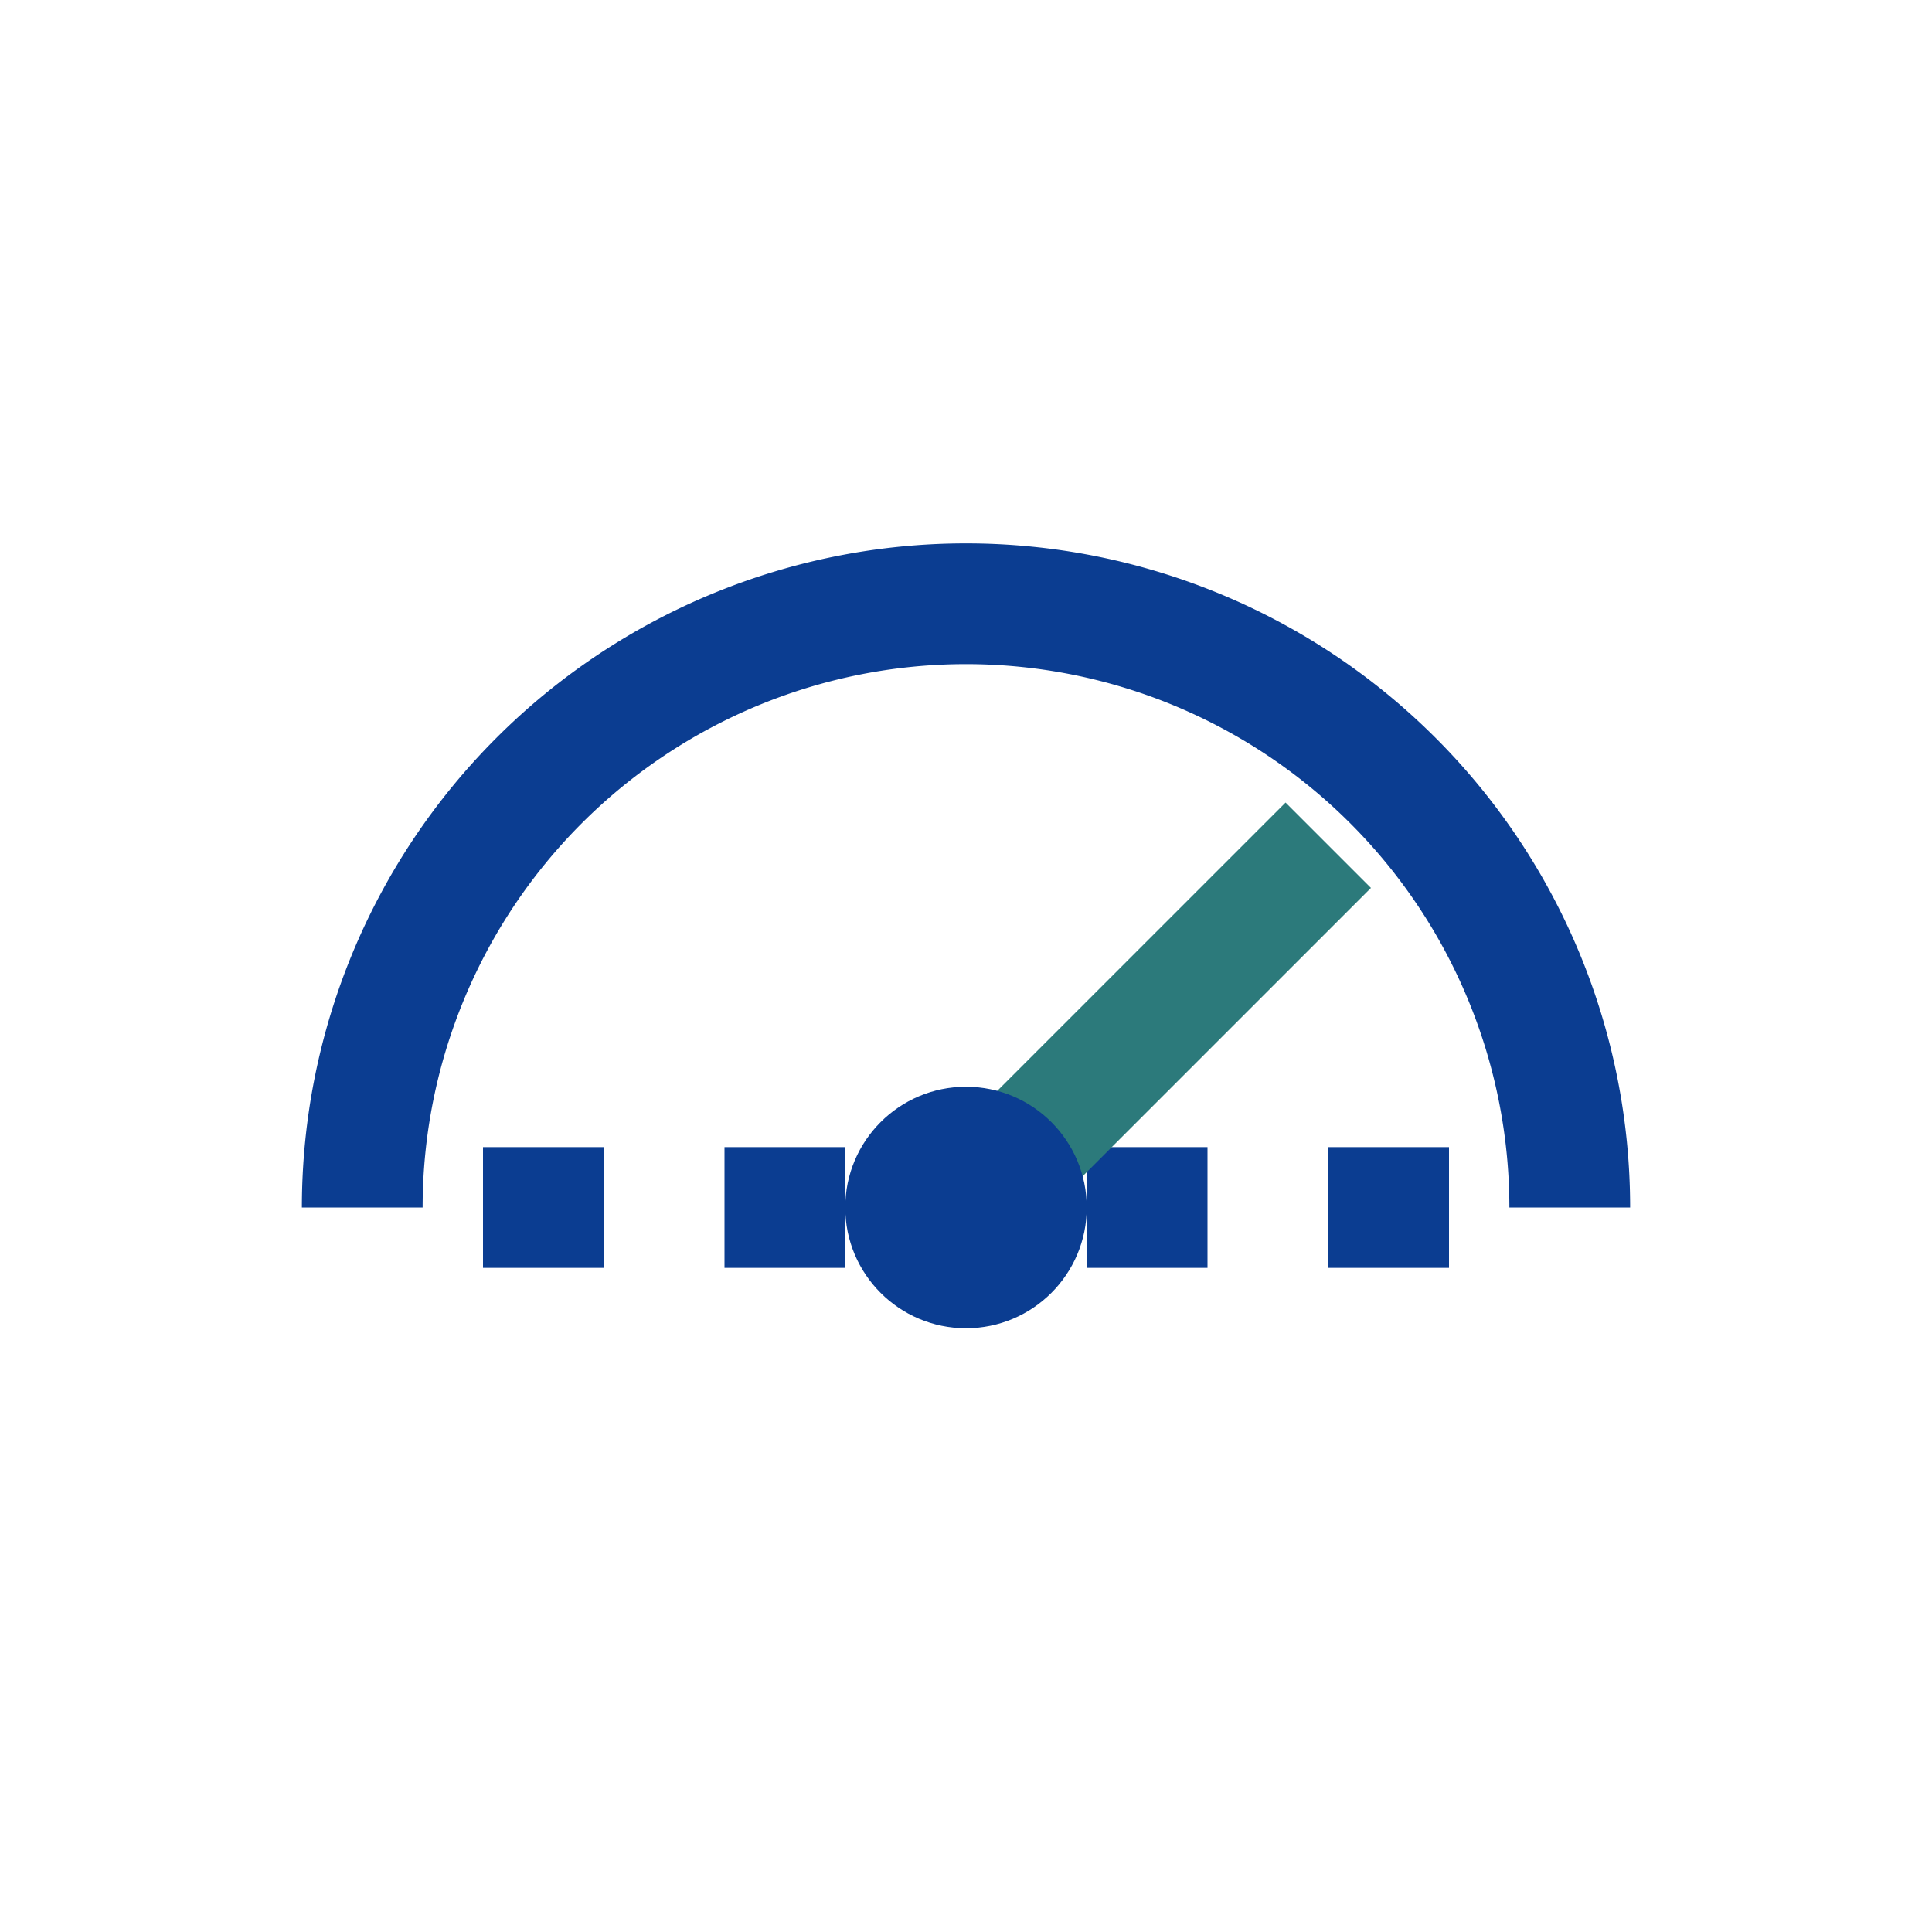
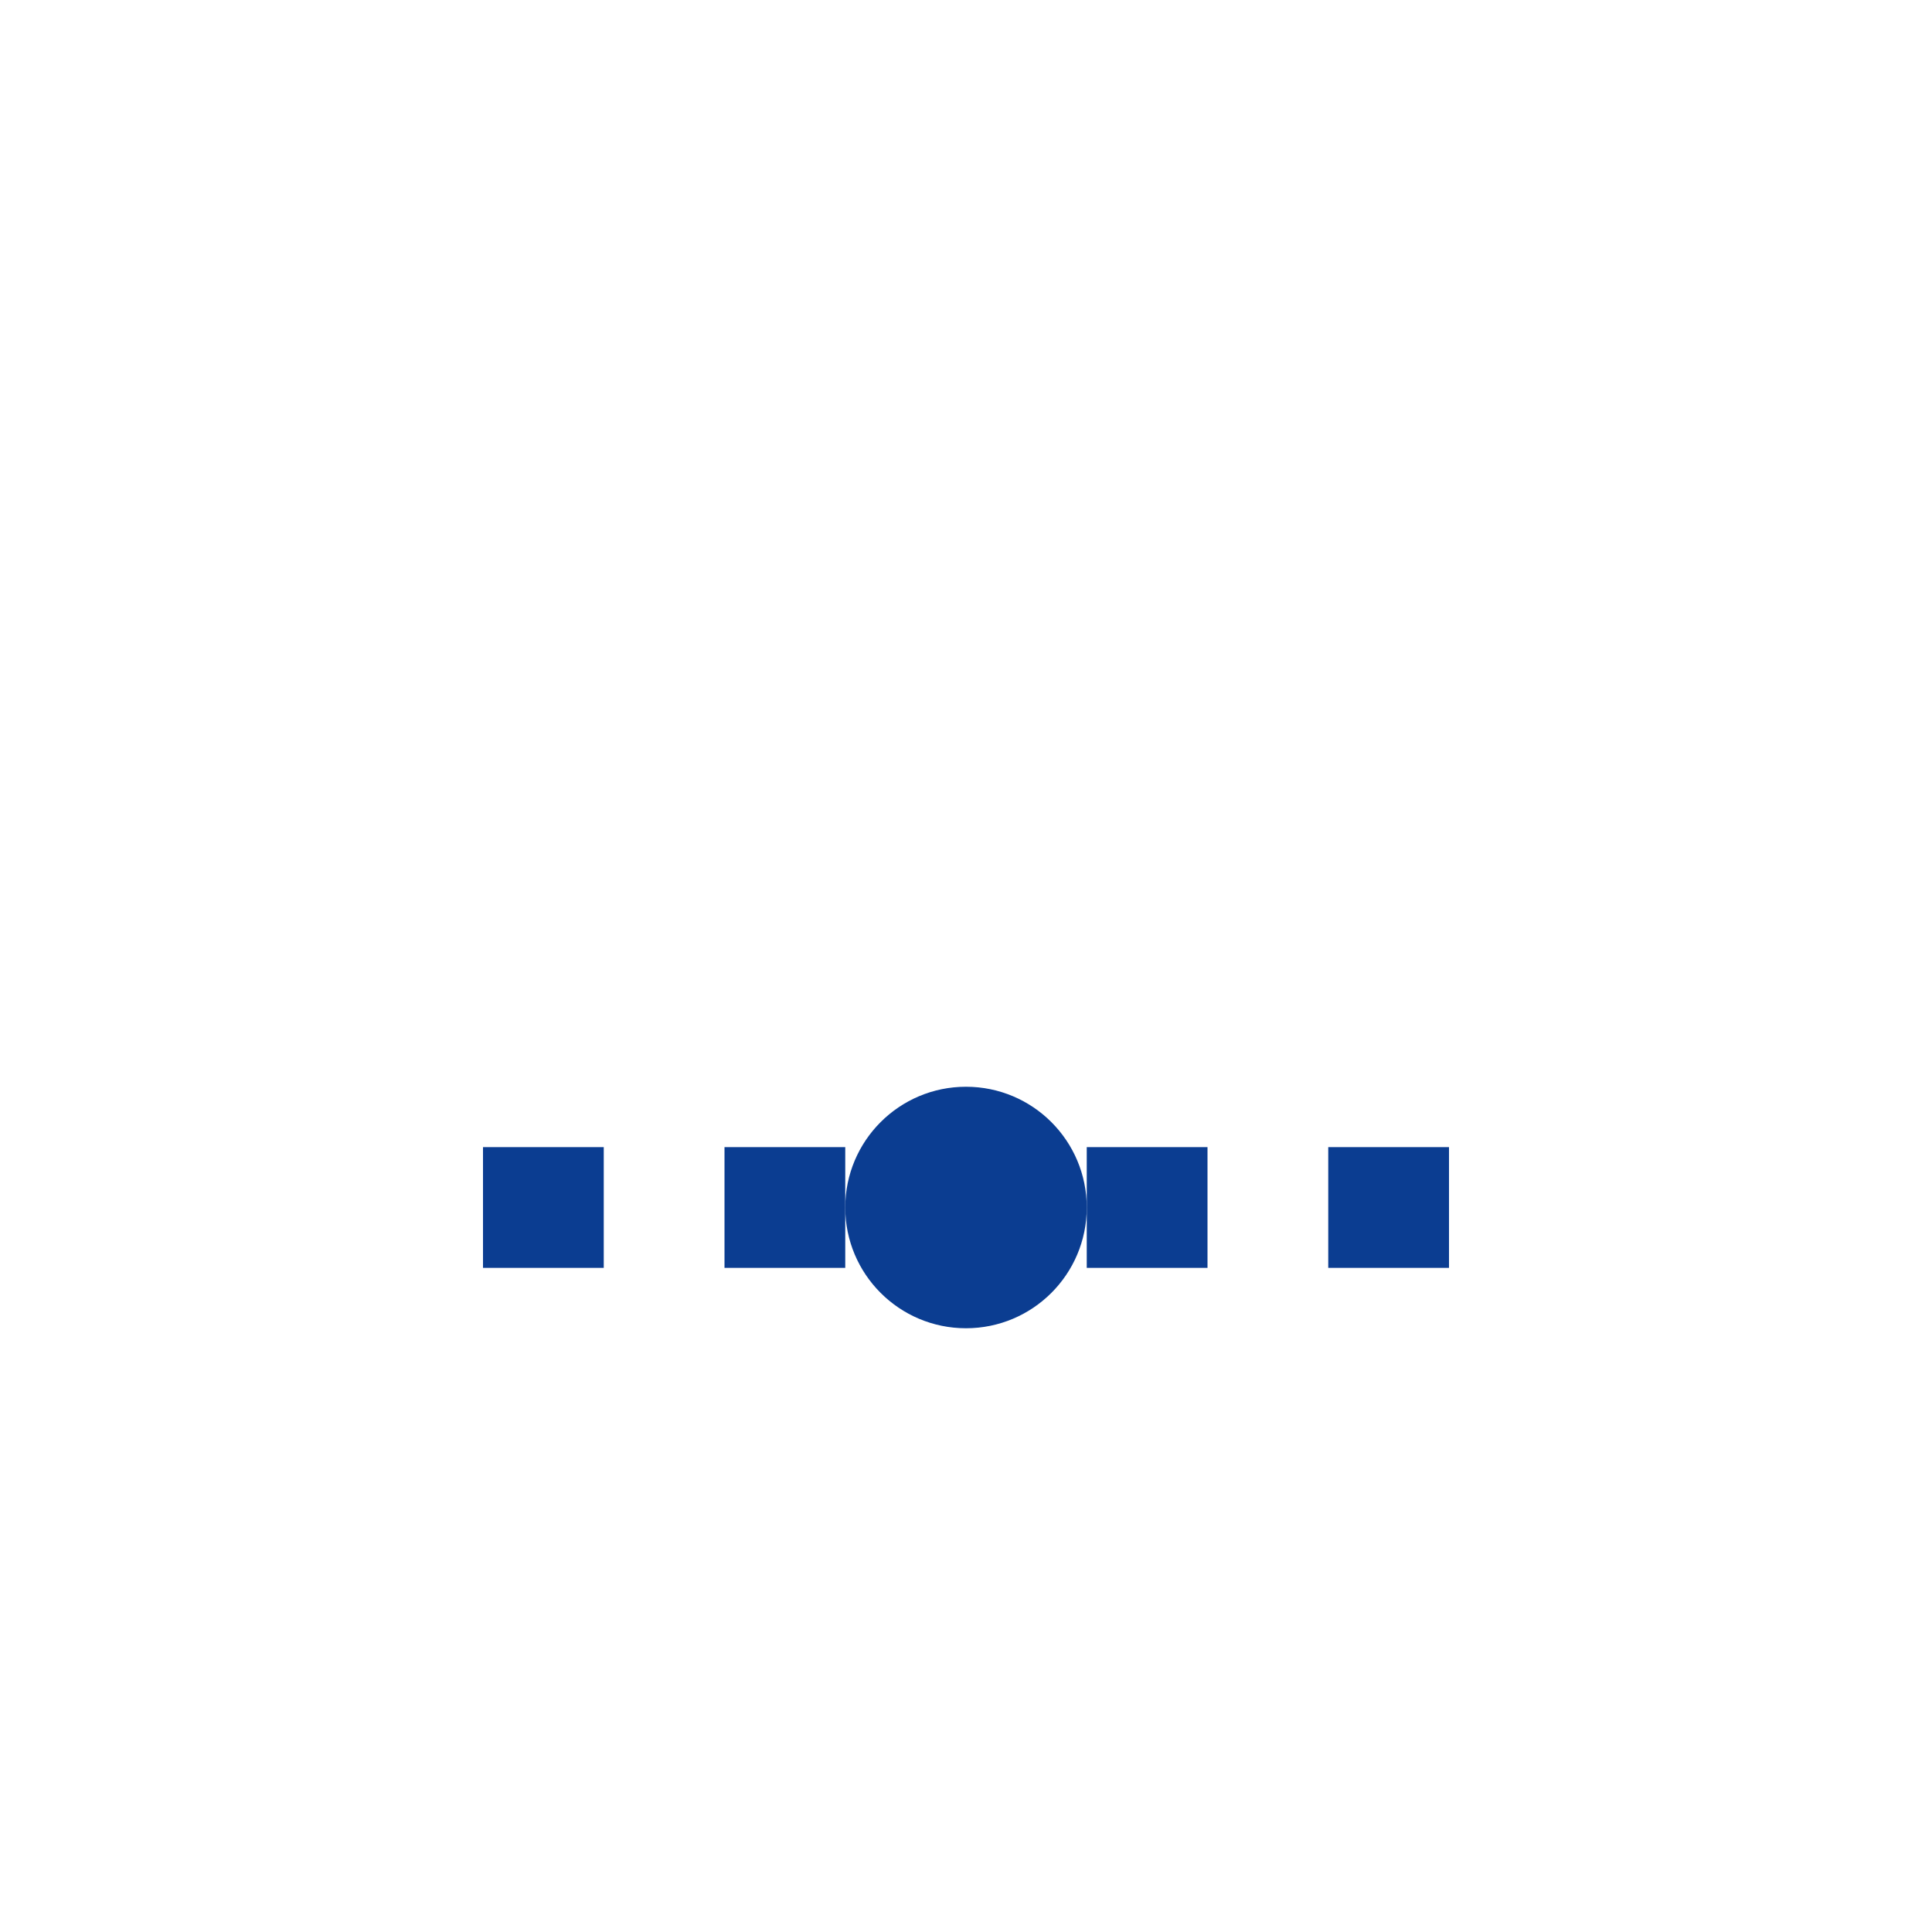
<svg xmlns="http://www.w3.org/2000/svg" width="32" height="32" viewBox="0 0 32 32">
-   <path fill="none" stroke="#0B3D91" stroke-width="2" d="M6 20a10 10 0 0 1 20 0" />
  <path fill="none" stroke="#0B3D91" stroke-width="2" d="M8 20h2M12 20h2M18 20h2M22 20h2" />
-   <path fill="none" stroke="#2C7A7B" stroke-width="2" d="M16 20l6-6" />
  <circle cx="16" cy="20" r="2" fill="#0B3D91" />
</svg>